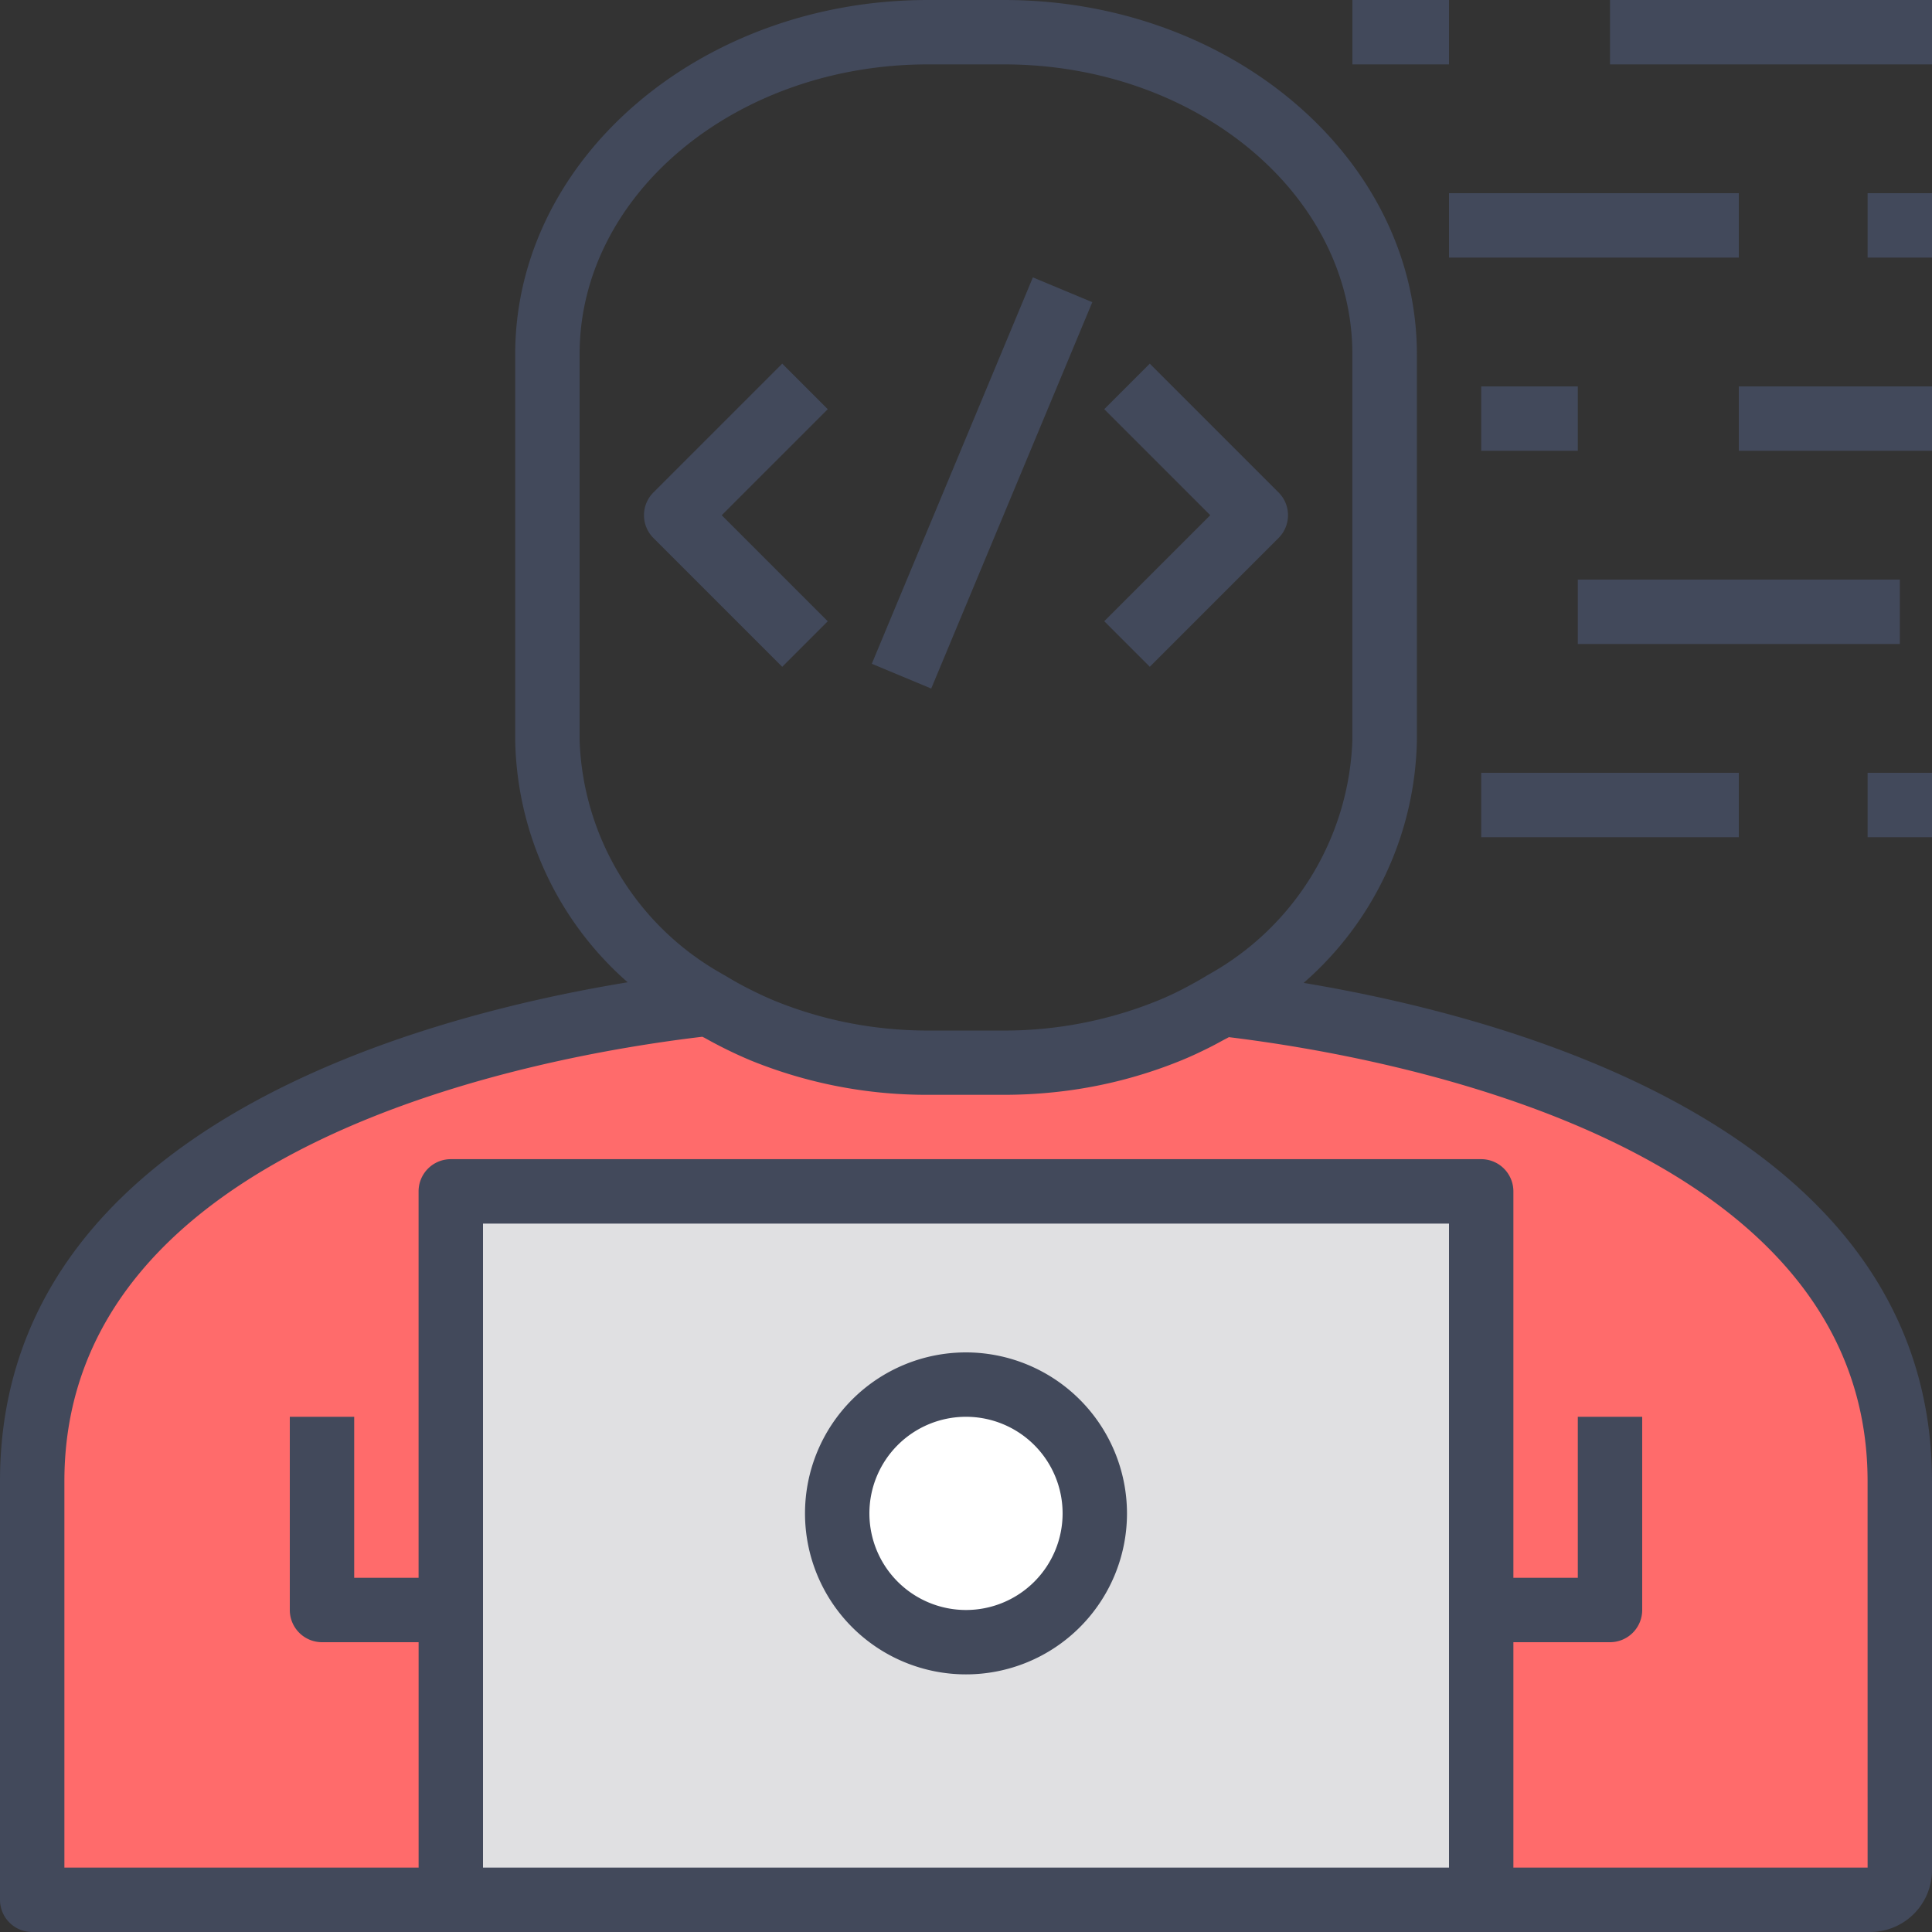
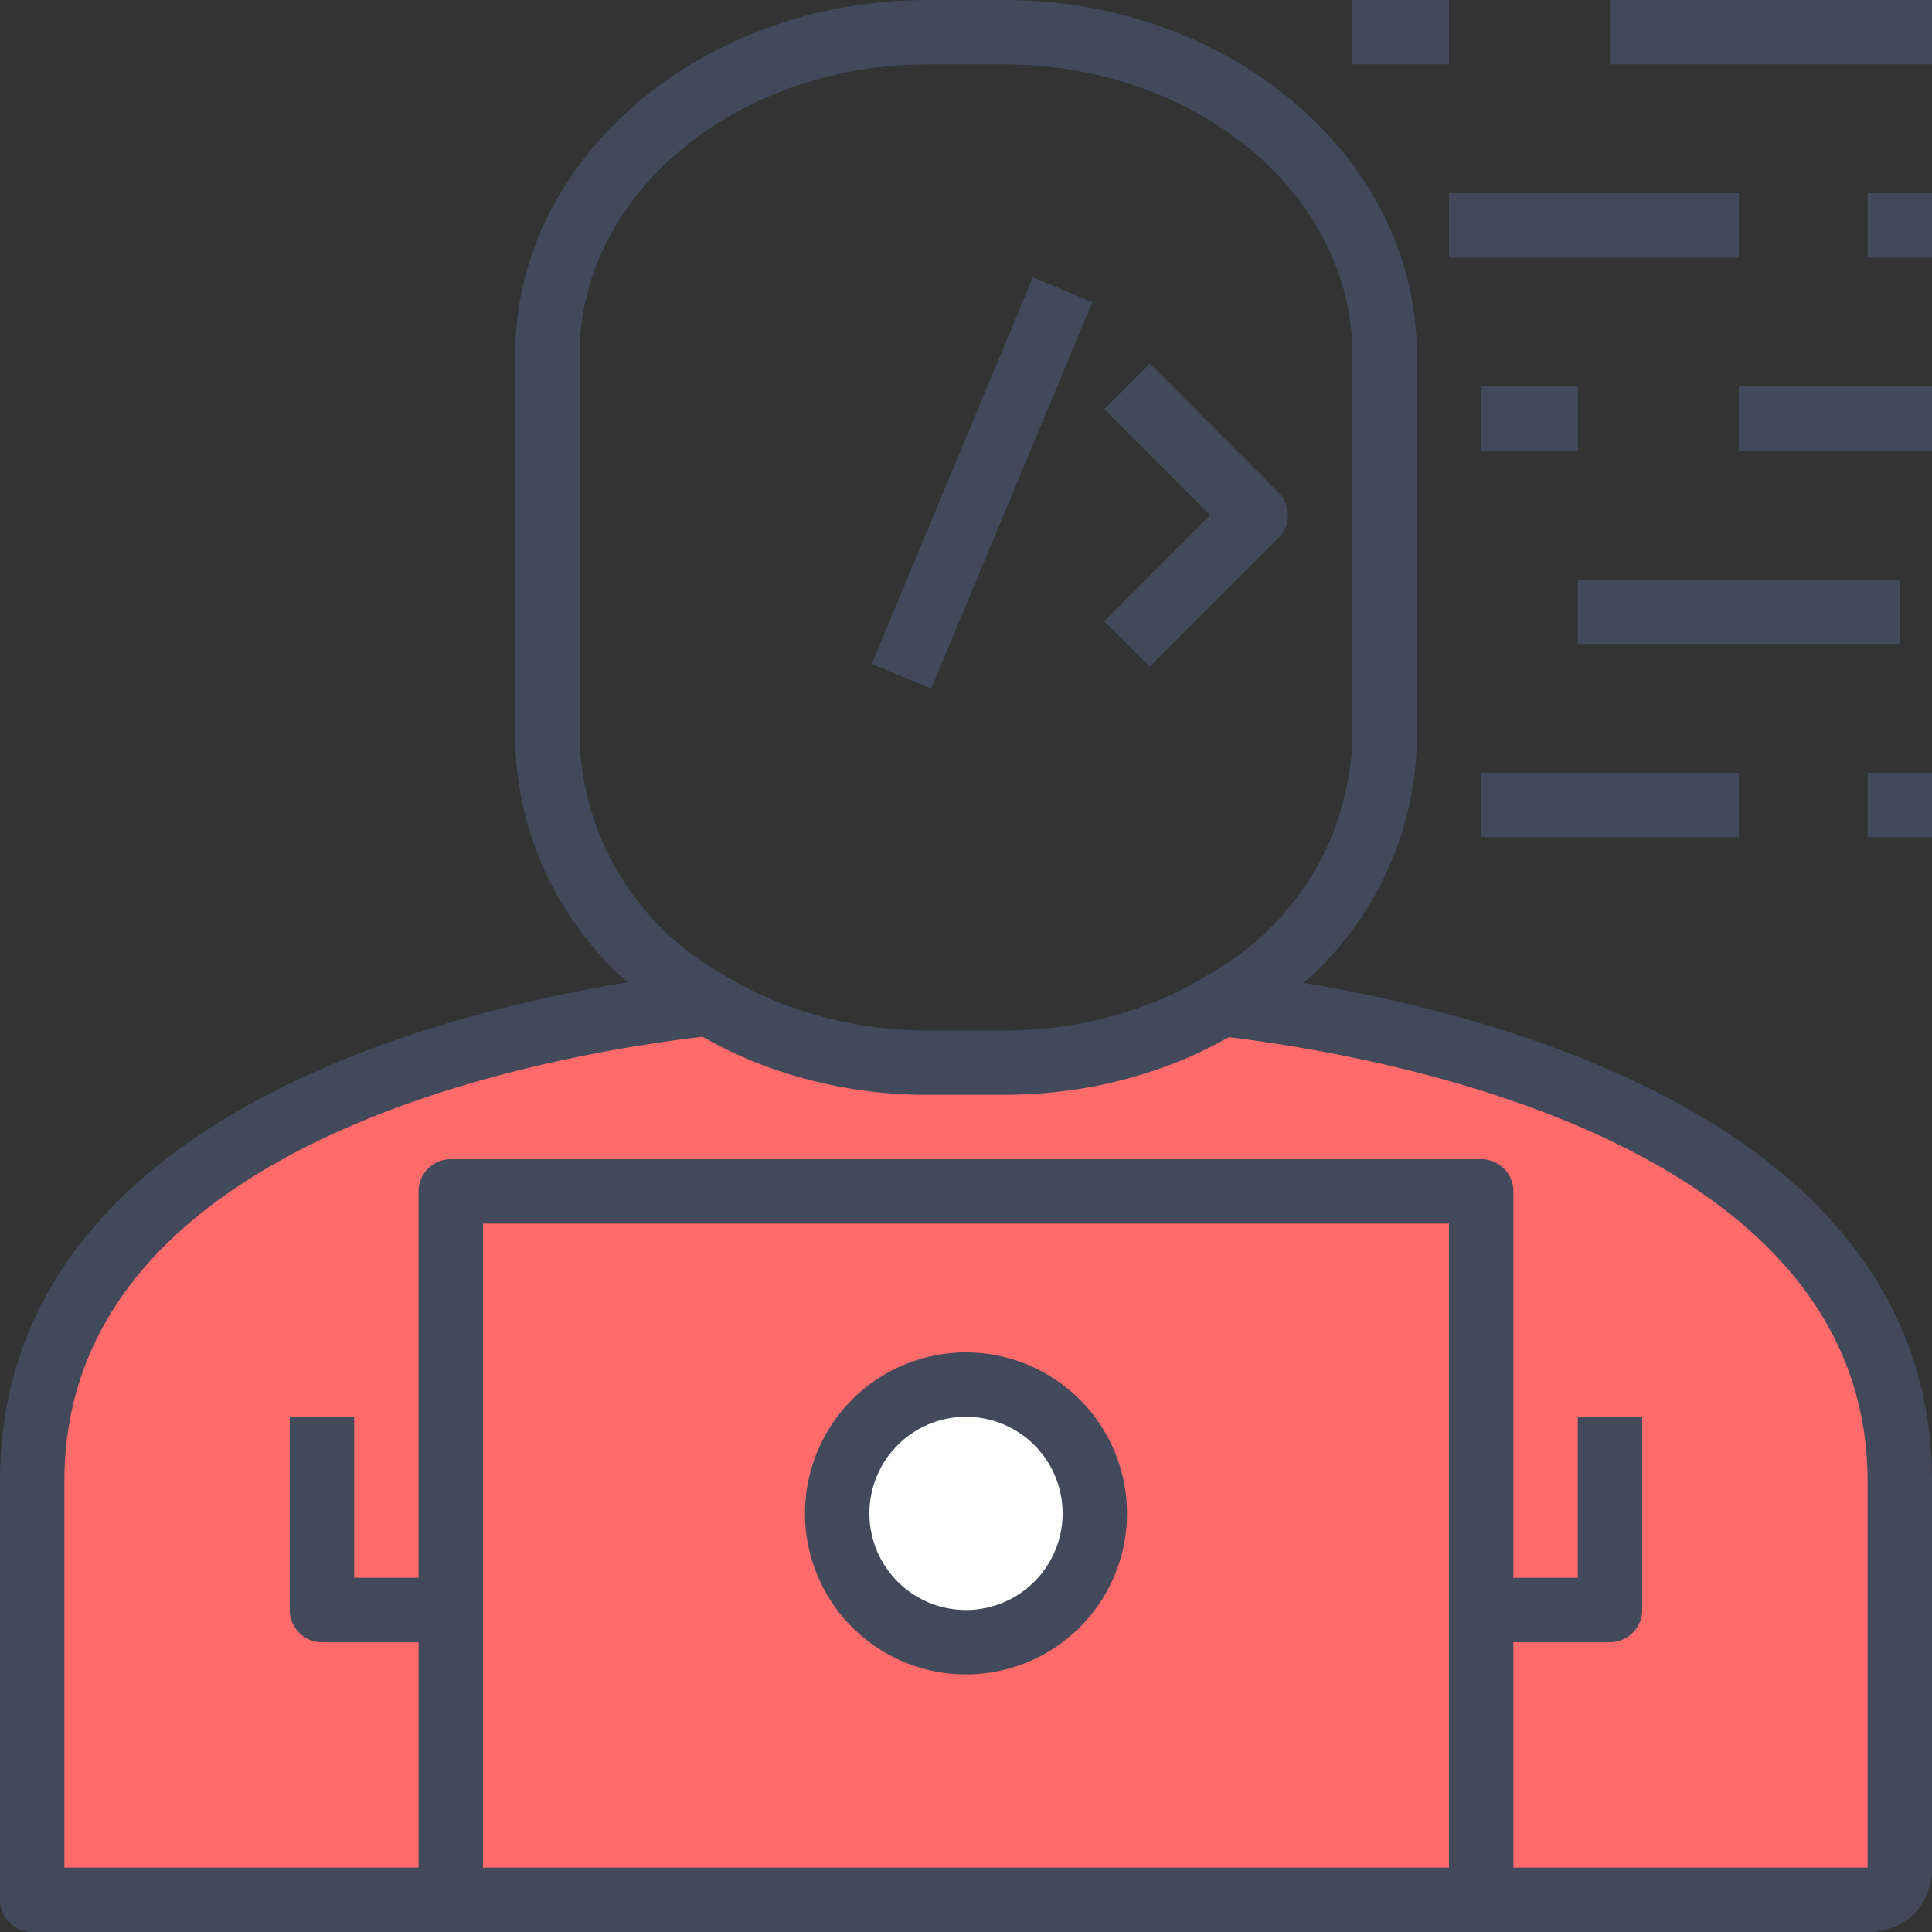
<svg xmlns="http://www.w3.org/2000/svg" width="58" height="58" viewBox="0 0 58 58">
  <rect x="0" y="0" width="58" height="58" fill="#333333" stroke="none" />
  <g id="Group_8678" data-name="Group 8678" transform="translate(-16 -1279)">
    <path id="Path_6797" data-name="Path 6797" d="M11609.762,180.3c-9.933,3.772-15.843,0-15.843,0l-2.515.629h-4.652l-4.023,2.389-3.269,1.132-3.018,2.263-2.39,3.018-1.257,4.149v13.076h55.951v-2.012l.629-6.035-.629-6.79-1.634-4.4-3.646-2.64-4.4-2.64Z" transform="translate(-11556 1129)" fill="#ff6b6b" />
-     <path id="Path_6798" data-name="Path 6798" d="M11585.6,185.893v20.7h30.949v-20.7Z" transform="translate(-11556 1129)" fill="#e0e0e2" stroke="#707070" stroke-width="0.5" />
    <circle id="Ellipse_1357" data-name="Ellipse 1357" cx="3.5" cy="3.5" r="3.5" transform="translate(42 1321)" fill="#fff" />
    <g id="programmer" transform="translate(16 1279)">
      <g id="Group_8679" data-name="Group 8679" transform="translate(24.167 40.6)">
        <g id="Group_8678-2" data-name="Group 8678">
          <path id="Path_6793" data-name="Path 6793" d="M204.833,336a4.833,4.833,0,1,0,4.833,4.833A4.839,4.839,0,0,0,204.833,336Zm0,7.733a2.9,2.9,0,1,1,2.9-2.9A2.9,2.9,0,0,1,204.833,343.733Z" transform="translate(-200 -336)" fill="#42495b" />
        </g>
      </g>
      <g id="Group_8681" data-name="Group 8681">
        <g id="Group_8680" data-name="Group 8680">
          <path id="Path_6794" data-name="Path 6794" d="M39.136,29.507a9.9,9.9,0,0,0,3.4-7.273v-11.6C42.533,4.77,36.975,0,30.143,0H27.858C21.025,0,15.467,4.77,15.467,10.633v11.6a9.89,9.89,0,0,0,3.376,7.256C12.405,30.545,0,33.948,0,44.467V57.033A.967.967,0,0,0,.967,58H56.144A1.858,1.858,0,0,0,58,56.144V44.467C58,34.009,45.575,30.58,39.136,29.507ZM17.4,22.233v-11.6c0-4.8,4.691-8.7,10.457-8.7h2.284c5.767,0,10.458,3.9,10.458,8.7v11.6a8.381,8.381,0,0,1-4.236,6.978c-.056.035-.113.062-.17.1h0c-.248.148-.487.279-.722.4s-.483.235-.725.333a12.233,12.233,0,0,1-4.6.894H27.858q-.595,0-1.187-.057a12.073,12.073,0,0,1-3.411-.835c-.264-.109-.512-.227-.755-.349s-.478-.253-.707-.392l0,0c-.053-.032-.113-.062-.165-.095A8.365,8.365,0,0,1,17.4,22.233ZM43.5,56.067h-29V36.733h29Zm12.567,0H45.433V49.3h2.9a.967.967,0,0,0,.967-.967v-5.8H47.367v4.833H45.433v-11.6a.967.967,0,0,0-.967-.967H13.533a.967.967,0,0,0-.967.967v11.6H10.633V42.533H8.7v5.8a.967.967,0,0,0,.967.967h2.9v6.767H1.933v-11.6c0-10.191,14.252-12.763,19.152-13.343.024.014.05.023.073.036a13.422,13.422,0,0,0,1.362.668,14,14,0,0,0,5.337,1.039h2.284q.7,0,1.382-.066a13.847,13.847,0,0,0,3.952-.972c.267-.109.536-.235.807-.37.148-.073.294-.153.441-.233.057-.031.112-.057.169-.09,4.9.6,19.174,3.207,19.174,13.331Z" fill="#42495b" />
        </g>
      </g>
      <g id="Group_8683" data-name="Group 8683" transform="translate(19.333 10.917)">
        <g id="Group_8682" data-name="Group 8682">
-           <path id="Path_6795" data-name="Path 6795" d="M165.515,91.711l-1.367-1.367-3.867,3.867a.966.966,0,0,0,0,1.367l3.867,3.867,1.367-1.367-3.183-3.183Z" transform="translate(-159.998 -90.344)" fill="#42495b" />
-         </g>
+           </g>
      </g>
      <g id="Group_8685" data-name="Group 8685" transform="translate(33.15 10.917)">
        <g id="Group_8684" data-name="Group 8684">
-           <path id="Path_6796" data-name="Path 6796" d="M279.578,94.211l-3.867-3.867-1.367,1.367,3.183,3.183-3.183,3.183,1.367,1.367,3.867-3.867A.966.966,0,0,0,279.578,94.211Z" transform="translate(-274.344 -90.344)" fill="#42495b" />
+           <path id="Path_6796" data-name="Path 6796" d="M279.578,94.211l-3.867-3.867-1.367,1.367,3.183,3.183-3.183,3.183,1.367,1.367,3.867-3.867A.966.966,0,0,0,279.578,94.211" transform="translate(-274.344 -90.344)" fill="#42495b" />
        </g>
      </g>
      <g id="Group_8687" data-name="Group 8687" transform="translate(26.172 8.328)">
        <g id="Group_8686" data-name="Group 8686">
          <rect id="Rectangle_3566" data-name="Rectangle 3566" width="12.567" height="1.933" transform="translate(0 11.599) rotate(-67.369)" fill="#42495b" />
        </g>
      </g>
      <g id="Group_8689" data-name="Group 8689" transform="translate(40.6)">
        <g id="Group_8688" data-name="Group 8688">
          <rect id="Rectangle_3567" data-name="Rectangle 3567" width="2.9" height="1.933" fill="#42495b" />
        </g>
      </g>
      <g id="Group_8691" data-name="Group 8691" transform="translate(48.333)">
        <g id="Group_8690" data-name="Group 8690">
          <rect id="Rectangle_3568" data-name="Rectangle 3568" width="9.667" height="1.933" fill="#42495b" />
        </g>
      </g>
      <g id="Group_8693" data-name="Group 8693" transform="translate(47.367 17.4)">
        <g id="Group_8692" data-name="Group 8692">
          <rect id="Rectangle_3569" data-name="Rectangle 3569" width="9.667" height="1.933" fill="#42495b" />
        </g>
      </g>
      <g id="Group_8695" data-name="Group 8695" transform="translate(44.467 23.2)">
        <g id="Group_8694" data-name="Group 8694">
          <rect id="Rectangle_3570" data-name="Rectangle 3570" width="7.733" height="1.933" fill="#42495b" />
        </g>
      </g>
      <g id="Group_8697" data-name="Group 8697" transform="translate(43.5 5.8)">
        <g id="Group_8696" data-name="Group 8696">
          <rect id="Rectangle_3571" data-name="Rectangle 3571" width="8.7" height="1.933" fill="#42495b" />
        </g>
      </g>
      <g id="Group_8699" data-name="Group 8699" transform="translate(52.2 11.6)">
        <g id="Group_8698" data-name="Group 8698">
          <rect id="Rectangle_3572" data-name="Rectangle 3572" width="5.8" height="1.933" fill="#42495b" />
        </g>
      </g>
      <g id="Group_8701" data-name="Group 8701" transform="translate(56.067 5.8)">
        <g id="Group_8700" data-name="Group 8700">
          <rect id="Rectangle_3573" data-name="Rectangle 3573" width="1.933" height="1.933" fill="#42495b" />
        </g>
      </g>
      <g id="Group_8703" data-name="Group 8703" transform="translate(56.067 23.2)">
        <g id="Group_8702" data-name="Group 8702">
          <rect id="Rectangle_3574" data-name="Rectangle 3574" width="1.933" height="1.933" fill="#42495b" />
        </g>
      </g>
      <g id="Group_8705" data-name="Group 8705" transform="translate(44.467 11.6)">
        <g id="Group_8704" data-name="Group 8704">
          <rect id="Rectangle_3575" data-name="Rectangle 3575" width="2.9" height="1.933" fill="#42495b" />
        </g>
      </g>
    </g>
  </g>
</svg>